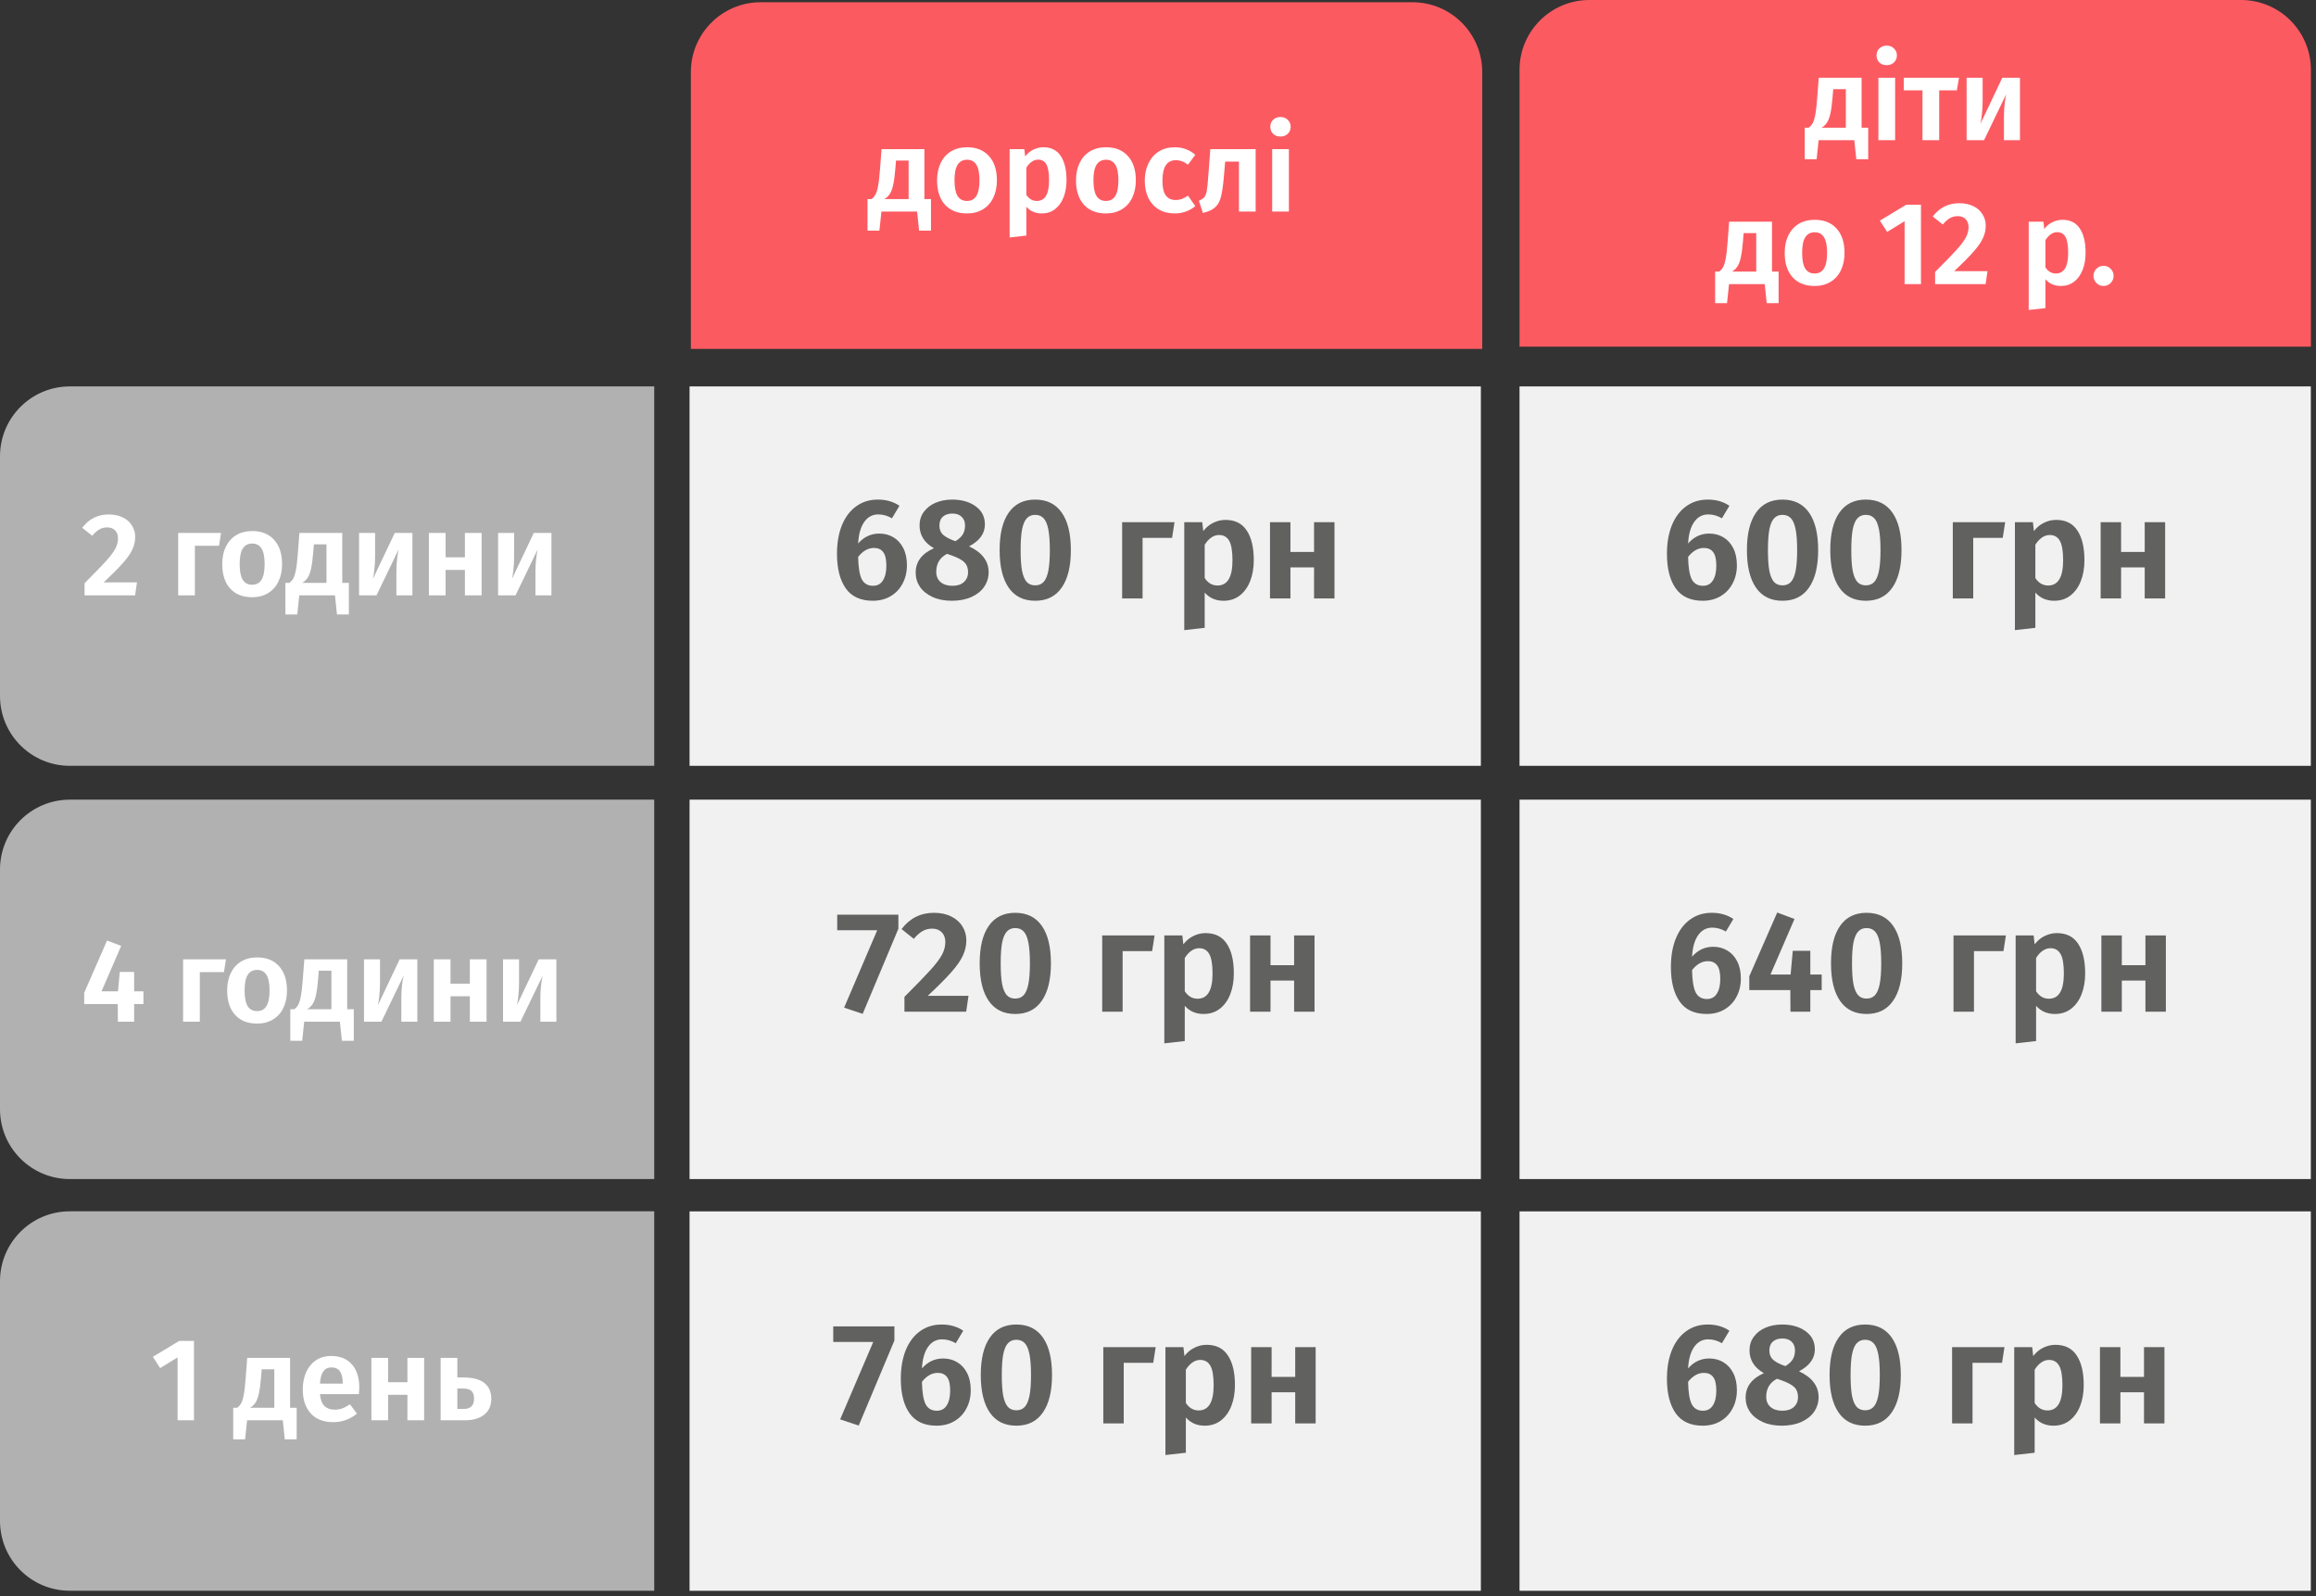
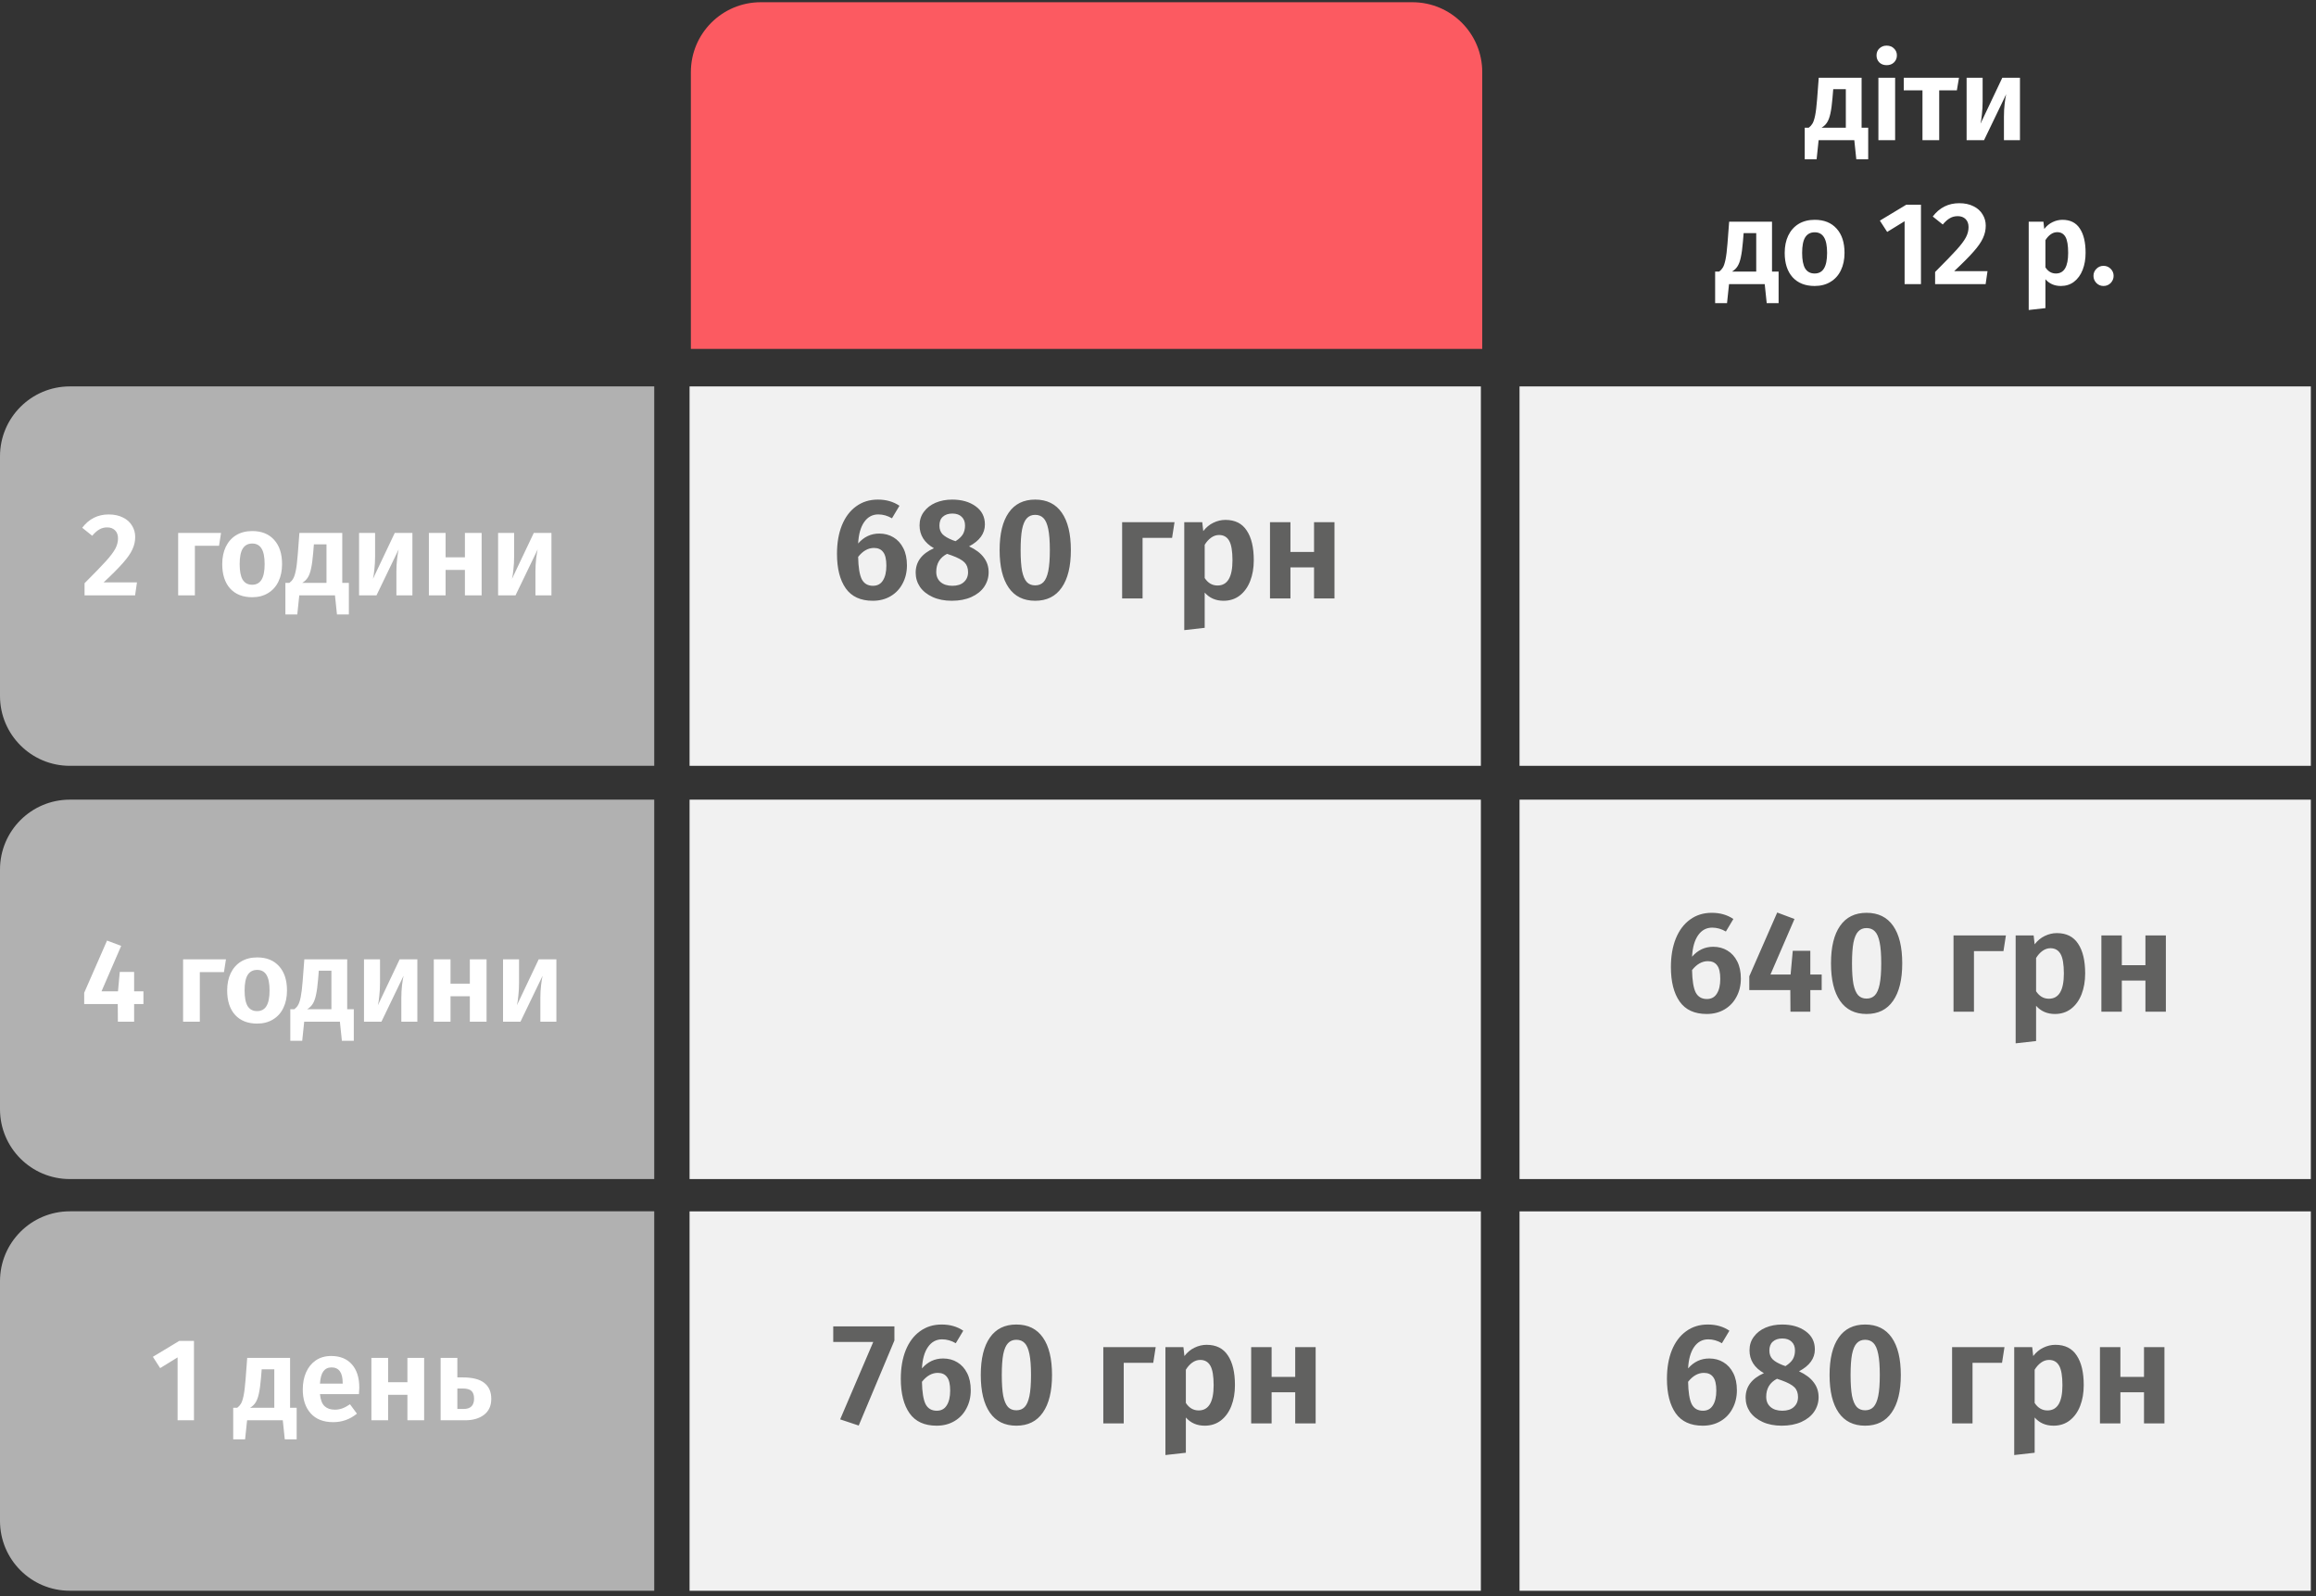
<svg xmlns="http://www.w3.org/2000/svg" width="354" height="244" viewBox="0 0 354 244" fill="none">
  <rect x="0" y="0" width="354" height="244" fill="#333333" stroke="none" />
  <path d="M0 106.4V69.75C0 63.85 4.78 59.07 10.68 59.07H100V117.07H10.67C4.78 117.07 0 112.29 0 106.4Z" fill="#B1B1B1" />
  <path d="M0 169.57V132.92C0 127.02 4.78 122.24 10.68 122.24H100V180.24H10.67C4.78 180.24 0 175.46 0 169.57Z" fill="#B1B1B1" />
  <path d="M226.55 53.34H105.6V11.02C105.6 5.12 110.38 0.34 116.28 0.34H215.88C221.78 0.34 226.56 5.12 226.56 11.02V53.34H226.55Z" fill="#FC5A61" />
  <path d="M226.35 59.07H105.4V117.07H226.35V59.07Z" fill="#F1F1F1" />
  <path d="M226.35 122.24H105.4V180.24H226.35V122.24Z" fill="#F1F1F1" />
  <path d="M16.616 78.643C17.456 78.643 18.182 78.799 18.794 79.111C19.406 79.411 19.868 79.825 20.18 80.353C20.504 80.869 20.666 81.445 20.666 82.081C20.666 82.741 20.522 83.377 20.234 83.989C19.958 84.601 19.478 85.291 18.794 86.059C18.122 86.827 17.138 87.817 15.842 89.029H20.936L20.648 91.009H12.926V89.155C14.438 87.643 15.53 86.515 16.202 85.771C16.874 85.027 17.348 84.397 17.624 83.881C17.9 83.365 18.038 82.837 18.038 82.297C18.038 81.781 17.888 81.373 17.588 81.073C17.288 80.773 16.886 80.623 16.382 80.623C15.938 80.623 15.542 80.725 15.194 80.929C14.846 81.121 14.48 81.445 14.096 81.901L12.566 80.677C13.598 79.321 14.948 78.643 16.616 78.643ZM29.789 91.009H27.233V81.469H33.785L33.479 83.431H29.789V91.009ZM38.559 81.181C39.987 81.181 41.103 81.631 41.907 82.531C42.712 83.419 43.114 84.655 43.114 86.239C43.114 87.247 42.928 88.135 42.556 88.903C42.196 89.659 41.667 90.247 40.971 90.667C40.288 91.087 39.477 91.297 38.541 91.297C37.114 91.297 35.992 90.853 35.175 89.965C34.371 89.065 33.969 87.823 33.969 86.239C33.969 85.231 34.15 84.349 34.51 83.593C34.882 82.825 35.41 82.231 36.093 81.811C36.789 81.391 37.611 81.181 38.559 81.181ZM38.559 83.089C37.911 83.089 37.425 83.347 37.102 83.863C36.789 84.367 36.633 85.159 36.633 86.239C36.633 87.319 36.789 88.117 37.102 88.633C37.425 89.137 37.906 89.389 38.541 89.389C39.178 89.389 39.651 89.137 39.964 88.633C40.288 88.117 40.45 87.319 40.45 86.239C40.45 85.159 40.294 84.367 39.981 83.863C39.669 83.347 39.196 83.089 38.559 83.089ZM53.324 89.101V93.925H51.505L51.2 91.009H45.745L45.44 93.925H43.621V89.101H44.233C44.462 88.933 44.648 88.729 44.791 88.489C44.947 88.249 45.086 87.841 45.206 87.265C45.325 86.689 45.428 85.861 45.511 84.781L45.764 81.469H52.316V89.101H53.324ZM49.904 83.215H47.977L47.87 84.529C47.785 85.537 47.678 86.335 47.545 86.923C47.425 87.499 47.258 87.955 47.041 88.291C46.837 88.615 46.556 88.885 46.196 89.101H49.904V83.215ZM63.037 91.009H60.589V87.391C60.589 86.707 60.625 86.059 60.697 85.447C60.769 84.835 60.847 84.349 60.931 83.989L57.547 91.009H54.883V81.469H57.331V85.123C57.331 85.771 57.295 86.413 57.223 87.049C57.163 87.673 57.091 88.153 57.007 88.489L60.337 81.469H63.037V91.009ZM71.061 91.009V87.121H68.109V91.009H65.553V81.469H68.109V85.195H71.061V81.469H73.617V91.009H71.061ZM84.289 91.009H81.841V87.391C81.841 86.707 81.877 86.059 81.949 85.447C82.021 84.835 82.099 84.349 82.183 83.989L78.799 91.009H76.135V81.469H78.583V85.123C78.583 85.771 78.547 86.413 78.475 87.049C78.415 87.673 78.343 88.153 78.259 88.489L81.589 81.469H84.289V91.009Z" fill="white" />
  <path d="M21.924 151.542V153.486H20.502V156.186H18.018L18 153.486H12.87V151.758L16.362 143.784L18.522 144.594L15.516 151.542H18.036L18.306 148.572H20.502V151.542H21.924ZM30.542 156.186H27.986V146.646H34.538L34.232 148.608H30.542V156.186ZM39.313 146.358C40.741 146.358 41.857 146.808 42.661 147.708C43.465 148.596 43.867 149.832 43.867 151.416C43.867 152.424 43.681 153.312 43.309 154.08C42.949 154.836 42.421 155.424 41.725 155.844C41.041 156.264 40.231 156.474 39.295 156.474C37.867 156.474 36.745 156.03 35.929 155.142C35.125 154.242 34.723 153 34.723 151.416C34.723 150.408 34.903 149.526 35.263 148.77C35.635 148.002 36.163 147.408 36.847 146.988C37.543 146.568 38.365 146.358 39.313 146.358ZM39.313 148.266C38.665 148.266 38.179 148.524 37.855 149.04C37.543 149.544 37.387 150.336 37.387 151.416C37.387 152.496 37.543 153.294 37.855 153.81C38.179 154.314 38.659 154.566 39.295 154.566C39.931 154.566 40.405 154.314 40.717 153.81C41.041 153.294 41.203 152.496 41.203 151.416C41.203 150.336 41.047 149.544 40.735 149.04C40.423 148.524 39.949 148.266 39.313 148.266ZM54.077 154.278V159.102H52.258L51.953 156.186H46.498L46.193 159.102H44.374V154.278H44.986C45.215 154.11 45.401 153.906 45.544 153.666C45.7 153.426 45.839 153.018 45.959 152.442C46.078 151.866 46.181 151.038 46.264 149.958L46.517 146.646H53.069V154.278H54.077ZM50.657 148.392H48.73L48.623 149.706C48.538 150.714 48.431 151.512 48.298 152.1C48.178 152.676 48.011 153.132 47.794 153.468C47.59 153.792 47.309 154.062 46.949 154.278H50.657V148.392ZM63.791 156.186H61.343V152.568C61.343 151.884 61.379 151.236 61.45 150.624C61.523 150.012 61.6 149.526 61.684 149.166L58.3 156.186H55.636V146.646H58.084V150.3C58.084 150.948 58.048 151.59 57.977 152.226C57.916 152.85 57.844 153.33 57.761 153.666L61.09 146.646H63.791V156.186ZM71.814 156.186V152.298H68.862V156.186H66.306V146.646H68.862V150.372H71.814V146.646H74.37V156.186H71.814ZM85.042 156.186H82.594V152.568C82.594 151.884 82.63 151.236 82.702 150.624C82.774 150.012 82.852 149.526 82.936 149.166L79.552 156.186H76.888V146.646H79.336V150.3C79.336 150.948 79.3 151.59 79.228 152.226C79.168 152.85 79.096 153.33 79.012 153.666L82.342 146.646H85.042V156.186Z" fill="white" />
-   <path d="M142.302 30.432V35.256H140.484L140.178 32.34H134.724L134.418 35.256H132.6V30.432H133.212C133.44 30.264 133.626 30.06 133.77 29.82C133.926 29.58 134.064 29.172 134.184 28.596C134.304 28.02 134.406 27.192 134.49 26.112L134.742 22.8H141.294V30.432H142.302ZM138.882 24.546H136.956L136.848 25.86C136.764 26.868 136.656 27.666 136.524 28.254C136.404 28.83 136.236 29.286 136.02 29.622C135.816 29.946 135.534 30.216 135.174 30.432H138.882V24.546ZM147.823 22.512C149.251 22.512 150.367 22.962 151.171 23.862C151.975 24.75 152.377 25.986 152.377 27.57C152.377 28.578 152.191 29.466 151.819 30.234C151.459 30.99 150.931 31.578 150.235 31.998C149.551 32.418 148.741 32.628 147.805 32.628C146.377 32.628 145.255 32.184 144.439 31.296C143.635 30.396 143.233 29.154 143.233 27.57C143.233 26.562 143.413 25.68 143.773 24.924C144.145 24.156 144.673 23.562 145.357 23.142C146.053 22.722 146.875 22.512 147.823 22.512ZM147.823 24.42C147.175 24.42 146.689 24.678 146.365 25.194C146.053 25.698 145.897 26.49 145.897 27.57C145.897 28.65 146.053 29.448 146.365 29.964C146.689 30.468 147.169 30.72 147.805 30.72C148.441 30.72 148.915 30.468 149.227 29.964C149.551 29.448 149.713 28.65 149.713 27.57C149.713 26.49 149.557 25.698 149.245 25.194C148.933 24.678 148.459 24.42 147.823 24.42ZM159.469 22.512C160.669 22.512 161.557 22.956 162.133 23.844C162.721 24.72 163.015 25.956 163.015 27.552C163.015 28.524 162.865 29.394 162.565 30.162C162.265 30.93 161.827 31.536 161.251 31.98C160.687 32.412 160.015 32.628 159.235 32.628C158.263 32.628 157.477 32.286 156.877 31.602V36.012L154.321 36.3V22.8H156.571L156.697 23.916C157.057 23.448 157.477 23.1 157.957 22.872C158.449 22.632 158.953 22.512 159.469 22.512ZM158.479 30.72C159.727 30.72 160.351 29.67 160.351 27.57C160.351 26.418 160.213 25.602 159.937 25.122C159.661 24.642 159.241 24.402 158.677 24.402C158.317 24.402 157.981 24.516 157.669 24.744C157.369 24.96 157.105 25.254 156.877 25.626V29.784C157.285 30.408 157.819 30.72 158.479 30.72ZM169.058 22.512C170.486 22.512 171.602 22.962 172.406 23.862C173.21 24.75 173.612 25.986 173.612 27.57C173.612 28.578 173.426 29.466 173.054 30.234C172.694 30.99 172.166 31.578 171.47 31.998C170.786 32.418 169.976 32.628 169.04 32.628C167.612 32.628 166.49 32.184 165.674 31.296C164.87 30.396 164.468 29.154 164.468 27.57C164.468 26.562 164.648 25.68 165.008 24.924C165.38 24.156 165.908 23.562 166.592 23.142C167.288 22.722 168.11 22.512 169.058 22.512ZM169.058 24.42C168.41 24.42 167.924 24.678 167.6 25.194C167.288 25.698 167.132 26.49 167.132 27.57C167.132 28.65 167.288 29.448 167.6 29.964C167.924 30.468 168.404 30.72 169.04 30.72C169.676 30.72 170.15 30.468 170.462 29.964C170.786 29.448 170.948 28.65 170.948 27.57C170.948 26.49 170.792 25.698 170.48 25.194C170.168 24.678 169.694 24.42 169.058 24.42ZM179.533 22.512C180.169 22.512 180.739 22.608 181.243 22.8C181.759 22.98 182.245 23.268 182.701 23.664L181.585 25.176C181.273 24.936 180.967 24.762 180.667 24.654C180.379 24.546 180.061 24.492 179.713 24.492C178.357 24.492 177.679 25.536 177.679 27.624C177.679 28.68 177.853 29.436 178.201 29.892C178.549 30.348 179.047 30.576 179.695 30.576C180.031 30.576 180.337 30.528 180.613 30.432C180.889 30.324 181.213 30.15 181.585 29.91L182.701 31.512C181.789 32.256 180.745 32.628 179.569 32.628C178.633 32.628 177.817 32.424 177.121 32.016C176.437 31.608 175.909 31.032 175.537 30.288C175.165 29.532 174.979 28.65 174.979 27.642C174.979 26.634 175.165 25.746 175.537 24.978C175.909 24.198 176.437 23.592 177.121 23.16C177.817 22.728 178.621 22.512 179.533 22.512ZM191.927 22.8V32.34H189.371V24.708H187.265L187.067 27.03C186.947 28.398 186.797 29.424 186.617 30.108C186.449 30.78 186.155 31.308 185.735 31.692C185.327 32.064 184.703 32.352 183.863 32.556L183.251 30.684C183.647 30.516 183.929 30.33 184.097 30.126C184.265 29.91 184.385 29.58 184.457 29.136C184.541 28.692 184.619 27.936 184.691 26.868L184.997 22.8H191.927ZM197.008 22.8V32.34H194.452V22.8H197.008ZM195.712 17.886C196.168 17.886 196.54 18.03 196.828 18.318C197.128 18.594 197.278 18.948 197.278 19.38C197.278 19.812 197.128 20.172 196.828 20.46C196.54 20.736 196.168 20.874 195.712 20.874C195.256 20.874 194.884 20.736 194.596 20.46C194.308 20.172 194.164 19.812 194.164 19.38C194.164 18.948 194.308 18.594 194.596 18.318C194.884 18.03 195.256 17.886 195.712 17.886Z" fill="white" />
  <path d="M134.401 81.564C135.208 81.564 135.926 81.754 136.557 82.135C137.202 82.517 137.708 83.074 138.075 83.808C138.442 84.526 138.625 85.399 138.625 86.425C138.625 87.452 138.405 88.376 137.965 89.198C137.54 90.019 136.931 90.664 136.139 91.133C135.347 91.603 134.438 91.838 133.411 91.838C131.548 91.838 130.17 91.207 129.275 89.945C128.38 88.669 127.933 86.909 127.933 84.665C127.933 83.008 128.182 81.556 128.681 80.309C129.194 79.048 129.92 78.08 130.859 77.406C131.798 76.716 132.905 76.371 134.181 76.371C135.457 76.371 136.557 76.687 137.481 77.317L136.337 79.231C135.662 78.835 134.966 78.638 134.247 78.638C133.352 78.638 132.634 79.026 132.091 79.803C131.548 80.581 131.24 81.674 131.167 83.082C132.047 82.07 133.125 81.564 134.401 81.564ZM133.433 89.549C134.108 89.549 134.614 89.278 134.951 88.736C135.303 88.193 135.479 87.438 135.479 86.469C135.479 85.501 135.318 84.812 134.995 84.401C134.687 83.976 134.218 83.763 133.587 83.763C132.692 83.763 131.886 84.218 131.167 85.127C131.196 86.712 131.38 87.848 131.717 88.537C132.069 89.212 132.641 89.549 133.433 89.549ZM148.122 83.522C149.134 83.991 149.882 84.555 150.366 85.216C150.864 85.861 151.114 86.616 151.114 87.481C151.114 88.288 150.886 89.029 150.432 89.704C149.977 90.364 149.324 90.884 148.474 91.266C147.623 91.647 146.626 91.838 145.482 91.838C144.367 91.838 143.392 91.647 142.556 91.266C141.72 90.884 141.074 90.371 140.62 89.725C140.18 89.066 139.96 88.34 139.96 87.547C139.96 85.876 140.891 84.629 142.754 83.808C141.287 82.972 140.554 81.805 140.554 80.309C140.554 79.517 140.774 78.828 141.214 78.242C141.654 77.64 142.248 77.178 142.996 76.856C143.758 76.533 144.609 76.371 145.548 76.371C146.985 76.371 148.173 76.709 149.112 77.383C150.065 78.058 150.542 78.99 150.542 80.177C150.542 81.556 149.735 82.671 148.122 83.522ZM145.57 78.505C144.954 78.505 144.47 78.667 144.118 78.99C143.766 79.297 143.59 79.752 143.59 80.353C143.59 80.896 143.751 81.336 144.074 81.674C144.396 81.996 144.91 82.297 145.614 82.576L146.054 82.73C146.582 82.392 146.956 82.04 147.176 81.674C147.396 81.292 147.506 80.845 147.506 80.332C147.506 79.774 147.337 79.334 147 79.011C146.662 78.674 146.186 78.505 145.57 78.505ZM145.57 89.549C146.332 89.549 146.919 89.359 147.33 88.978C147.755 88.596 147.968 88.09 147.968 87.46C147.968 86.829 147.784 86.33 147.418 85.963C147.051 85.597 146.398 85.245 145.46 84.907L144.756 84.665C143.656 85.237 143.106 86.154 143.106 87.415C143.106 88.076 143.326 88.596 143.766 88.978C144.206 89.359 144.807 89.549 145.57 89.549ZM158.225 76.371C160.014 76.371 161.371 77.039 162.295 78.374C163.219 79.694 163.681 81.6 163.681 84.094C163.681 86.587 163.211 88.501 162.273 89.835C161.349 91.17 159.999 91.838 158.225 91.838C156.45 91.838 155.101 91.17 154.177 89.835C153.253 88.501 152.791 86.587 152.791 84.094C152.791 81.6 153.253 79.694 154.177 78.374C155.101 77.039 156.45 76.371 158.225 76.371ZM158.225 78.704C157.697 78.704 157.271 78.879 156.949 79.231C156.626 79.569 156.384 80.133 156.223 80.925C156.076 81.703 156.003 82.759 156.003 84.094C156.003 85.428 156.076 86.492 156.223 87.284C156.384 88.061 156.626 88.626 156.949 88.978C157.271 89.315 157.697 89.484 158.225 89.484C158.753 89.484 159.178 89.315 159.501 88.978C159.823 88.64 160.065 88.083 160.227 87.305C160.388 86.513 160.469 85.443 160.469 84.094C160.469 82.73 160.388 81.659 160.227 80.882C160.065 80.09 159.823 79.532 159.501 79.21C159.178 78.872 158.753 78.704 158.225 78.704ZM174.642 91.486H171.518V79.826H179.526L179.152 82.224H174.642V91.486ZM187.306 79.474C188.773 79.474 189.858 80.016 190.562 81.102C191.281 82.172 191.64 83.683 191.64 85.633C191.64 86.822 191.457 87.885 191.09 88.823C190.723 89.762 190.188 90.503 189.484 91.046C188.795 91.573 187.973 91.838 187.02 91.838C185.832 91.838 184.871 91.419 184.138 90.584V95.974L181.014 96.326V79.826H183.764L183.918 81.189C184.358 80.618 184.871 80.192 185.458 79.913C186.059 79.62 186.675 79.474 187.306 79.474ZM186.096 89.505C187.621 89.505 188.384 88.222 188.384 85.656C188.384 84.248 188.215 83.25 187.878 82.663C187.541 82.077 187.027 81.784 186.338 81.784C185.898 81.784 185.487 81.923 185.106 82.201C184.739 82.466 184.417 82.825 184.138 83.279V88.362C184.637 89.124 185.289 89.505 186.096 89.505ZM200.851 91.486V86.734H197.243V91.486H194.119V79.826H197.243V84.379H200.851V79.826H203.975V91.486H200.851Z" fill="#616160" />
-   <path d="M137.317 139.825V141.981L131.861 154.983L129.023 154.037L134.083 142.201H127.967V139.825H137.317ZM142.754 139.539C143.78 139.539 144.668 139.73 145.416 140.111C146.164 140.478 146.728 140.984 147.11 141.629C147.506 142.26 147.704 142.964 147.704 143.741C147.704 144.548 147.528 145.325 147.176 146.073C146.838 146.821 146.252 147.665 145.416 148.603C144.594 149.542 143.392 150.752 141.808 152.233H148.034L147.682 154.653H138.244V152.387C140.092 150.539 141.426 149.161 142.248 148.251C143.069 147.342 143.648 146.572 143.986 145.941C144.323 145.311 144.492 144.665 144.492 144.005C144.492 143.375 144.308 142.876 143.942 142.509C143.575 142.143 143.084 141.959 142.468 141.959C141.925 141.959 141.441 142.084 141.016 142.333C140.59 142.568 140.143 142.964 139.674 143.521L137.804 142.025C139.065 140.368 140.715 139.539 142.754 139.539ZM155.178 139.539C156.967 139.539 158.324 140.207 159.248 141.541C160.172 142.861 160.634 144.768 160.634 147.261C160.634 149.755 160.164 151.669 159.226 153.003C158.302 154.338 156.952 155.005 155.178 155.005C153.403 155.005 152.054 154.338 151.13 153.003C150.206 151.669 149.744 149.755 149.744 147.261C149.744 144.768 150.206 142.861 151.13 141.541C152.054 140.207 153.403 139.539 155.178 139.539ZM155.178 141.871C154.65 141.871 154.224 142.047 153.902 142.399C153.579 142.737 153.337 143.301 153.176 144.093C153.029 144.871 152.956 145.927 152.956 147.261C152.956 148.596 153.029 149.659 153.176 150.451C153.337 151.229 153.579 151.793 153.902 152.145C154.224 152.483 154.65 152.651 155.178 152.651C155.706 152.651 156.131 152.483 156.454 152.145C156.776 151.808 157.018 151.251 157.18 150.473C157.341 149.681 157.422 148.611 157.422 147.261C157.422 145.897 157.341 144.827 157.18 144.049C157.018 143.257 156.776 142.7 156.454 142.377C156.131 142.04 155.706 141.871 155.178 141.871ZM171.595 154.653H168.471V142.993H176.479L176.105 145.391H171.595V154.653ZM184.259 142.641C185.726 142.641 186.811 143.184 187.515 144.269C188.234 145.34 188.593 146.851 188.593 148.801C188.593 149.989 188.41 151.053 188.043 151.991C187.676 152.93 187.141 153.671 186.437 154.213C185.748 154.741 184.926 155.005 183.973 155.005C182.785 155.005 181.824 154.587 181.091 153.751V159.141L177.967 159.493V142.993H180.717L180.871 144.357C181.311 143.785 181.824 143.36 182.411 143.081C183.012 142.788 183.628 142.641 184.259 142.641ZM183.049 152.673C184.574 152.673 185.337 151.39 185.337 148.823C185.337 147.415 185.168 146.418 184.831 145.831C184.494 145.245 183.98 144.951 183.291 144.951C182.851 144.951 182.44 145.091 182.059 145.369C181.692 145.633 181.37 145.993 181.091 146.447V151.529C181.59 152.292 182.242 152.673 183.049 152.673ZM197.804 154.653V149.901H194.196V154.653H191.072V142.993H194.196V147.547H197.804V142.993H200.928V154.653H197.804Z" fill="#616160" />
-   <path d="M353.2 53H232.26V10.68C232.26 4.78 237.04 0 242.94 0H342.54C348.44 0 353.22 4.78 353.22 10.68V53H353.2Z" fill="#FC5A61" />
  <path d="M353.21 59.07H232.26V117.07H353.21V59.07Z" fill="#F1F1F1" />
  <path d="M353.21 122.24H232.26V180.24H353.21V122.24Z" fill="#F1F1F1" />
  <path d="M285.554 19.521V24.345H283.736L283.43 21.429H277.976L277.67 24.345H275.852V19.521H276.464C276.692 19.353 276.878 19.149 277.022 18.909C277.178 18.669 277.316 18.261 277.436 17.685C277.556 17.109 277.658 16.281 277.742 15.201L277.994 11.889H284.546V19.521H285.554ZM282.134 13.635H280.208L280.1 14.949C280.016 15.957 279.908 16.755 279.776 17.343C279.656 17.919 279.488 18.375 279.272 18.711C279.068 19.035 278.786 19.305 278.426 19.521H282.134V13.635ZM289.67 11.889V21.429H287.114V11.889H289.67ZM288.374 6.975C288.83 6.975 289.202 7.119 289.49 7.407C289.79 7.683 289.94 8.037 289.94 8.469C289.94 8.901 289.79 9.261 289.49 9.549C289.202 9.825 288.83 9.963 288.374 9.963C287.918 9.963 287.546 9.825 287.258 9.549C286.97 9.261 286.826 8.901 286.826 8.469C286.826 8.037 286.97 7.683 287.258 7.407C287.546 7.119 287.918 6.975 288.374 6.975ZM299.43 11.889L299.106 13.815H296.406V21.429H293.85V13.815H290.988V11.889H299.43ZM308.75 21.429H306.302V17.811C306.302 17.127 306.338 16.479 306.41 15.867C306.482 15.255 306.56 14.769 306.644 14.409L303.26 21.429H300.596V11.889H303.044V15.543C303.044 16.191 303.008 16.833 302.936 17.469C302.876 18.093 302.804 18.573 302.72 18.909L306.05 11.889H308.75V21.429ZM271.86 41.521V46.345H270.042L269.736 43.429H264.282L263.976 46.345H262.158V41.521H262.77C262.998 41.353 263.184 41.149 263.328 40.909C263.484 40.669 263.622 40.261 263.742 39.685C263.862 39.109 263.964 38.281 264.048 37.201L264.3 33.889H270.852V41.521H271.86ZM268.44 35.635H266.514L266.406 36.949C266.322 37.957 266.214 38.755 266.082 39.343C265.962 39.919 265.794 40.375 265.578 40.711C265.374 41.035 265.092 41.305 264.732 41.521H268.44V35.635ZM277.381 33.601C278.809 33.601 279.925 34.051 280.729 34.951C281.533 35.839 281.935 37.075 281.935 38.659C281.935 39.667 281.749 40.555 281.377 41.323C281.017 42.079 280.489 42.667 279.793 43.087C279.109 43.507 278.299 43.717 277.363 43.717C275.935 43.717 274.813 43.273 273.997 42.385C273.193 41.485 272.791 40.243 272.791 38.659C272.791 37.651 272.971 36.769 273.331 36.013C273.703 35.245 274.231 34.651 274.915 34.231C275.611 33.811 276.433 33.601 277.381 33.601ZM277.381 35.509C276.733 35.509 276.247 35.767 275.923 36.283C275.611 36.787 275.455 37.579 275.455 38.659C275.455 39.739 275.611 40.537 275.923 41.053C276.247 41.557 276.727 41.809 277.363 41.809C277.999 41.809 278.473 41.557 278.785 41.053C279.109 40.537 279.271 39.739 279.271 38.659C279.271 37.579 279.115 36.787 278.803 36.283C278.491 35.767 278.017 35.509 277.381 35.509ZM293.62 31.297V43.429H291.118V33.817L288.454 35.455L287.338 33.727L291.37 31.297H293.62ZM299.471 31.063C300.311 31.063 301.037 31.219 301.649 31.531C302.261 31.831 302.723 32.245 303.035 32.773C303.359 33.289 303.521 33.865 303.521 34.501C303.521 35.161 303.377 35.797 303.089 36.409C302.813 37.021 302.333 37.711 301.649 38.479C300.977 39.247 299.993 40.237 298.697 41.449H303.791L303.503 43.429H295.781V41.575C297.293 40.063 298.385 38.935 299.057 38.191C299.729 37.447 300.203 36.817 300.479 36.301C300.755 35.785 300.893 35.257 300.893 34.717C300.893 34.201 300.743 33.793 300.443 33.493C300.143 33.193 299.741 33.043 299.237 33.043C298.793 33.043 298.397 33.145 298.049 33.349C297.701 33.541 297.335 33.865 296.951 34.321L295.421 33.097C296.453 31.741 297.803 31.063 299.471 31.063ZM315.236 33.601C316.436 33.601 317.324 34.045 317.9 34.933C318.488 35.809 318.782 37.045 318.782 38.641C318.782 39.613 318.632 40.483 318.332 41.251C318.032 42.019 317.594 42.625 317.018 43.069C316.454 43.501 315.782 43.717 315.002 43.717C314.03 43.717 313.244 43.375 312.644 42.691V47.101L310.088 47.389V33.889H312.338L312.464 35.005C312.824 34.537 313.244 34.189 313.724 33.961C314.216 33.721 314.72 33.601 315.236 33.601ZM314.246 41.809C315.494 41.809 316.118 40.759 316.118 38.659C316.118 37.507 315.98 36.691 315.704 36.211C315.428 35.731 315.008 35.491 314.444 35.491C314.084 35.491 313.748 35.605 313.436 35.833C313.136 36.049 312.872 36.343 312.644 36.715V40.873C313.052 41.497 313.586 41.809 314.246 41.809ZM321.517 40.639C321.949 40.639 322.315 40.789 322.615 41.089C322.915 41.389 323.065 41.749 323.065 42.169C323.065 42.589 322.915 42.955 322.615 43.267C322.315 43.567 321.949 43.717 321.517 43.717C321.097 43.717 320.737 43.567 320.437 43.267C320.137 42.955 319.987 42.589 319.987 42.169C319.987 41.749 320.137 41.389 320.437 41.089C320.737 40.789 321.097 40.639 321.517 40.639Z" fill="white" />
-   <path d="M261.259 81.564C262.066 81.564 262.785 81.754 263.415 82.135C264.061 82.517 264.567 83.074 264.933 83.808C265.3 84.526 265.483 85.399 265.483 86.425C265.483 87.452 265.263 88.376 264.823 89.198C264.398 90.019 263.789 90.664 262.997 91.133C262.205 91.603 261.296 91.838 260.269 91.838C258.407 91.838 257.028 91.207 256.133 89.945C255.239 88.669 254.791 86.909 254.791 84.665C254.791 83.008 255.041 81.556 255.539 80.309C256.053 79.048 256.779 78.08 257.717 77.406C258.656 76.716 259.763 76.371 261.039 76.371C262.315 76.371 263.415 76.687 264.339 77.317L263.195 79.231C262.521 78.835 261.824 78.638 261.105 78.638C260.211 78.638 259.492 79.026 258.949 79.803C258.407 80.581 258.099 81.674 258.025 83.082C258.905 82.07 259.983 81.564 261.259 81.564ZM260.291 89.549C260.966 89.549 261.472 89.278 261.809 88.736C262.161 88.193 262.337 87.438 262.337 86.469C262.337 85.501 262.176 84.812 261.853 84.401C261.545 83.976 261.076 83.763 260.445 83.763C259.551 83.763 258.744 84.218 258.025 85.127C258.055 86.712 258.238 87.848 258.575 88.537C258.927 89.212 259.499 89.549 260.291 89.549ZM272.45 76.371C274.239 76.371 275.596 77.039 276.52 78.374C277.444 79.694 277.906 81.6 277.906 84.094C277.906 86.587 277.437 88.501 276.498 89.835C275.574 91.17 274.225 91.838 272.45 91.838C270.675 91.838 269.326 91.17 268.402 89.835C267.478 88.501 267.016 86.587 267.016 84.094C267.016 81.6 267.478 79.694 268.402 78.374C269.326 77.039 270.675 76.371 272.45 76.371ZM272.45 78.704C271.922 78.704 271.497 78.879 271.174 79.231C270.851 79.569 270.609 80.133 270.448 80.925C270.301 81.703 270.228 82.759 270.228 84.094C270.228 85.428 270.301 86.492 270.448 87.284C270.609 88.061 270.851 88.626 271.174 88.978C271.497 89.315 271.922 89.484 272.45 89.484C272.978 89.484 273.403 89.315 273.726 88.978C274.049 88.64 274.291 88.083 274.452 87.305C274.613 86.513 274.694 85.443 274.694 84.094C274.694 82.73 274.613 81.659 274.452 80.882C274.291 80.09 274.049 79.532 273.726 79.21C273.403 78.872 272.978 78.704 272.45 78.704ZM285.19 76.371C286.98 76.371 288.336 77.039 289.26 78.374C290.184 79.694 290.646 81.6 290.646 84.094C290.646 86.587 290.177 88.501 289.238 89.835C288.314 91.17 286.965 91.838 285.19 91.838C283.416 91.838 282.066 91.17 281.142 89.835C280.218 88.501 279.756 86.587 279.756 84.094C279.756 81.6 280.218 79.694 281.142 78.374C282.066 77.039 283.416 76.371 285.19 76.371ZM285.19 78.704C284.662 78.704 284.237 78.879 283.914 79.231C283.592 79.569 283.35 80.133 283.188 80.925C283.042 81.703 282.968 82.759 282.968 84.094C282.968 85.428 283.042 86.492 283.188 87.284C283.35 88.061 283.592 88.626 283.914 88.978C284.237 89.315 284.662 89.484 285.19 89.484C285.718 89.484 286.144 89.315 286.466 88.978C286.789 88.64 287.031 88.083 287.192 87.305C287.354 86.513 287.434 85.443 287.434 84.094C287.434 82.73 287.354 81.659 287.192 80.882C287.031 80.09 286.789 79.532 286.466 79.21C286.144 78.872 285.718 78.704 285.19 78.704ZM301.608 91.486H298.484V79.826H306.492L306.118 82.224H301.608V91.486ZM314.272 79.474C315.738 79.474 316.824 80.016 317.528 81.102C318.246 82.172 318.606 83.683 318.606 85.633C318.606 86.822 318.422 87.885 318.056 88.823C317.689 89.762 317.154 90.503 316.45 91.046C315.76 91.573 314.939 91.838 313.986 91.838C312.798 91.838 311.837 91.419 311.104 90.584V95.974L307.98 96.326V79.826H310.73L310.884 81.189C311.324 80.618 311.837 80.192 312.424 79.913C313.025 79.62 313.641 79.474 314.272 79.474ZM313.062 89.505C314.587 89.505 315.35 88.222 315.35 85.656C315.35 84.248 315.181 83.25 314.844 82.663C314.506 82.077 313.993 81.784 313.304 81.784C312.864 81.784 312.453 81.923 312.072 82.201C311.705 82.466 311.382 82.825 311.104 83.279V88.362C311.602 89.124 312.255 89.505 313.062 89.505ZM327.817 91.486V86.734H324.209V91.486H321.085V79.826H324.209V84.379H327.817V79.826H330.941V91.486H327.817Z" fill="#616160" />
  <path d="M261.865 144.731C262.671 144.731 263.39 144.922 264.021 145.303C264.666 145.685 265.172 146.242 265.539 146.975C265.905 147.694 266.089 148.567 266.089 149.593C266.089 150.62 265.869 151.544 265.429 152.365C265.003 153.187 264.395 153.832 263.603 154.301C262.811 154.771 261.901 155.005 260.875 155.005C259.012 155.005 257.633 154.375 256.739 153.113C255.844 151.837 255.397 150.077 255.397 147.833C255.397 146.176 255.646 144.724 256.145 143.477C256.658 142.216 257.384 141.248 258.323 140.573C259.261 139.884 260.369 139.539 261.645 139.539C262.921 139.539 264.021 139.855 264.945 140.485L263.801 142.399C263.126 142.003 262.429 141.805 261.711 141.805C260.816 141.805 260.097 142.194 259.555 142.971C259.012 143.749 258.704 144.841 258.631 146.249C259.511 145.237 260.589 144.731 261.865 144.731ZM260.897 152.717C261.571 152.717 262.077 152.446 262.415 151.903C262.767 151.361 262.943 150.605 262.943 149.637C262.943 148.669 262.781 147.98 262.459 147.569C262.151 147.144 261.681 146.931 261.051 146.931C260.156 146.931 259.349 147.386 258.631 148.295C258.66 149.879 258.843 151.016 259.181 151.705C259.533 152.38 260.105 152.717 260.897 152.717ZM278.445 148.977V151.353H276.707V154.653H273.671L273.649 151.353H267.379V149.241L271.647 139.495L274.287 140.485L270.613 148.977H273.693L274.023 145.347H276.707V148.977H278.445ZM285.301 139.539C287.091 139.539 288.447 140.207 289.371 141.541C290.295 142.861 290.757 144.768 290.757 147.261C290.757 149.755 290.288 151.669 289.349 153.003C288.425 154.338 287.076 155.005 285.301 155.005C283.527 155.005 282.177 154.338 281.253 153.003C280.329 151.669 279.867 149.755 279.867 147.261C279.867 144.768 280.329 142.861 281.253 141.541C282.177 140.207 283.527 139.539 285.301 139.539ZM285.301 141.871C284.773 141.871 284.348 142.047 284.025 142.399C283.703 142.737 283.461 143.301 283.299 144.093C283.153 144.871 283.079 145.927 283.079 147.261C283.079 148.596 283.153 149.659 283.299 150.451C283.461 151.229 283.703 151.793 284.025 152.145C284.348 152.483 284.773 152.651 285.301 152.651C285.829 152.651 286.255 152.483 286.577 152.145C286.9 151.808 287.142 151.251 287.303 150.473C287.465 149.681 287.545 148.611 287.545 147.261C287.545 145.897 287.465 144.827 287.303 144.049C287.142 143.257 286.9 142.7 286.577 142.377C286.255 142.04 285.829 141.871 285.301 141.871ZM301.719 154.653H298.595V142.993H306.603L306.229 145.391H301.719V154.653ZM314.383 142.641C315.849 142.641 316.935 143.184 317.639 144.269C318.357 145.34 318.717 146.851 318.717 148.801C318.717 149.989 318.533 151.053 318.167 151.991C317.8 152.93 317.265 153.671 316.561 154.213C315.871 154.741 315.05 155.005 314.097 155.005C312.909 155.005 311.948 154.587 311.215 153.751V159.141L308.091 159.493V142.993H310.841L310.995 144.357C311.435 143.785 311.948 143.36 312.535 143.081C313.136 142.788 313.752 142.641 314.383 142.641ZM313.173 152.673C314.698 152.673 315.461 151.39 315.461 148.823C315.461 147.415 315.292 146.418 314.955 145.831C314.617 145.245 314.104 144.951 313.415 144.951C312.975 144.951 312.564 145.091 312.183 145.369C311.816 145.633 311.493 145.993 311.215 146.447V151.529C311.713 152.292 312.366 152.673 313.173 152.673ZM327.928 154.653V149.901H324.32V154.653H321.196V142.993H324.32V147.547H327.928V142.993H331.052V154.653H327.928Z" fill="#616160" />
  <path d="M0 232.5V195.85C0 189.95 4.78 185.17 10.68 185.17H100V243.17H10.67C4.78 243.18 0 238.4 0 232.5Z" fill="#B1B1B1" />
  <path d="M226.35 185.18H105.4V243.18H226.35V185.18Z" fill="#F1F1F1" />
  <path d="M29.648 204.982V217.114H27.145V207.502L24.482 209.14L23.366 207.412L27.398 204.982H29.648ZM45.347 215.206V220.03H43.529L43.223 217.114H37.769L37.463 220.03H35.645V215.206H36.257C36.485 215.038 36.671 214.834 36.815 214.594C36.971 214.354 37.109 213.946 37.229 213.37C37.349 212.794 37.451 211.966 37.535 210.886L37.787 207.574H44.339V215.206H45.347ZM41.927 209.32H40.001L39.893 210.634C39.809 211.642 39.701 212.44 39.569 213.028C39.449 213.604 39.281 214.06 39.065 214.396C38.861 214.72 38.579 214.99 38.219 215.206H41.927V209.32ZM54.918 212.128C54.918 212.248 54.9 212.578 54.864 213.118H48.906C48.99 213.982 49.224 214.594 49.608 214.954C49.992 215.314 50.514 215.494 51.174 215.494C51.582 215.494 51.966 215.428 52.326 215.296C52.686 215.164 53.076 214.954 53.496 214.666L54.558 216.106C53.49 216.97 52.284 217.402 50.94 217.402C49.44 217.402 48.288 216.952 47.484 216.052C46.68 215.152 46.278 213.934 46.278 212.398C46.278 211.426 46.446 210.556 46.782 209.788C47.13 209.008 47.628 208.396 48.276 207.952C48.936 207.508 49.716 207.286 50.616 207.286C51.972 207.286 53.028 207.712 53.784 208.564C54.54 209.416 54.918 210.604 54.918 212.128ZM52.38 211.408C52.38 209.824 51.81 209.032 50.67 209.032C50.142 209.032 49.728 209.23 49.428 209.626C49.14 210.01 48.966 210.64 48.906 211.516H52.38V211.408ZM62.276 217.114V213.226H59.324V217.114H56.768V207.574H59.324V211.3H62.276V207.574H64.832V217.114H62.276ZM70.716 210.562C72.228 210.562 73.332 210.844 74.028 211.408C74.736 211.96 75.09 212.77 75.09 213.838C75.09 214.906 74.718 215.722 73.974 216.286C73.242 216.838 72.288 217.114 71.112 217.114H67.35V207.574H69.906V210.562H70.716ZM70.86 215.386C71.928 215.386 72.462 214.858 72.462 213.802C72.462 213.274 72.33 212.884 72.066 212.632C71.802 212.38 71.346 212.254 70.698 212.254H69.906V215.386H70.86Z" fill="white" />
  <path d="M136.711 202.762V204.918L131.255 217.92L128.417 216.974L133.477 205.138H127.361V202.762H136.711ZM144.155 207.668C144.962 207.668 145.68 207.859 146.311 208.24C146.956 208.621 147.462 209.179 147.829 209.912C148.196 210.631 148.379 211.503 148.379 212.53C148.379 213.557 148.159 214.481 147.719 215.302C147.294 216.123 146.685 216.769 145.893 217.238C145.101 217.707 144.192 217.942 143.165 217.942C141.302 217.942 139.924 217.311 139.029 216.05C138.134 214.774 137.687 213.014 137.687 210.77C137.687 209.113 137.936 207.661 138.435 206.414C138.948 205.153 139.674 204.185 140.613 203.51C141.552 202.821 142.659 202.476 143.935 202.476C145.211 202.476 146.311 202.791 147.235 203.422L146.091 205.336C145.416 204.94 144.72 204.742 144.001 204.742C143.106 204.742 142.388 205.131 141.845 205.908C141.302 206.685 140.994 207.778 140.921 209.186C141.801 208.174 142.879 207.668 144.155 207.668ZM143.187 215.654C143.862 215.654 144.368 215.383 144.705 214.84C145.057 214.297 145.233 213.542 145.233 212.574C145.233 211.606 145.072 210.917 144.749 210.506C144.441 210.081 143.972 209.868 143.341 209.868C142.446 209.868 141.64 210.323 140.921 211.232C140.95 212.816 141.134 213.953 141.471 214.642C141.823 215.317 142.395 215.654 143.187 215.654ZM155.346 202.476C157.135 202.476 158.492 203.143 159.416 204.478C160.34 205.798 160.802 207.705 160.802 210.198C160.802 212.691 160.332 214.605 159.394 215.94C158.47 217.275 157.12 217.942 155.346 217.942C153.571 217.942 152.222 217.275 151.298 215.94C150.374 214.605 149.912 212.691 149.912 210.198C149.912 207.705 150.374 205.798 151.298 204.478C152.222 203.143 153.571 202.476 155.346 202.476ZM155.346 204.808C154.818 204.808 154.392 204.984 154.07 205.336C153.747 205.673 153.505 206.238 153.344 207.03C153.197 207.807 153.124 208.863 153.124 210.198C153.124 211.533 153.197 212.596 153.344 213.388C153.505 214.165 153.747 214.73 154.07 215.082C154.392 215.419 154.818 215.588 155.346 215.588C155.874 215.588 156.299 215.419 156.622 215.082C156.944 214.745 157.186 214.187 157.348 213.41C157.509 212.618 157.59 211.547 157.59 210.198C157.59 208.834 157.509 207.763 157.348 206.986C157.186 206.194 156.944 205.637 156.622 205.314C156.299 204.977 155.874 204.808 155.346 204.808ZM171.763 217.59H168.639V205.93H176.647L176.273 208.328H171.763V217.59ZM184.427 205.578C185.894 205.578 186.979 206.121 187.683 207.206C188.402 208.277 188.761 209.787 188.761 211.738C188.761 212.926 188.578 213.989 188.211 214.928C187.844 215.867 187.309 216.607 186.605 217.15C185.916 217.678 185.094 217.942 184.141 217.942C182.953 217.942 181.992 217.524 181.259 216.688V222.078L178.135 222.43V205.93H180.885L181.039 207.294C181.479 206.722 181.992 206.297 182.579 206.018C183.18 205.725 183.796 205.578 184.427 205.578ZM183.217 215.61C184.742 215.61 185.505 214.327 185.505 211.76C185.505 210.352 185.336 209.355 184.999 208.768C184.662 208.181 184.148 207.888 183.459 207.888C183.019 207.888 182.608 208.027 182.227 208.306C181.86 208.57 181.538 208.929 181.259 209.384V214.466C181.758 215.229 182.41 215.61 183.217 215.61ZM197.973 217.59V212.838H194.365V217.59H191.241V205.93H194.365V210.484H197.973V205.93H201.097V217.59H197.973Z" fill="#616160" />
  <path d="M353.21 185.18H232.26V243.18H353.21V185.18Z" fill="#F1F1F1" />
  <path d="M261.259 207.668C262.066 207.668 262.785 207.859 263.415 208.24C264.061 208.621 264.567 209.179 264.933 209.912C265.3 210.631 265.483 211.503 265.483 212.53C265.483 213.557 265.263 214.481 264.823 215.302C264.398 216.123 263.789 216.769 262.997 217.238C262.205 217.707 261.296 217.942 260.269 217.942C258.407 217.942 257.028 217.311 256.133 216.05C255.239 214.774 254.791 213.014 254.791 210.77C254.791 209.113 255.041 207.661 255.539 206.414C256.053 205.153 256.779 204.185 257.717 203.51C258.656 202.821 259.763 202.476 261.039 202.476C262.315 202.476 263.415 202.791 264.339 203.422L263.195 205.336C262.521 204.94 261.824 204.742 261.105 204.742C260.211 204.742 259.492 205.131 258.949 205.908C258.407 206.685 258.099 207.778 258.025 209.186C258.905 208.174 259.983 207.668 261.259 207.668ZM260.291 215.654C260.966 215.654 261.472 215.383 261.809 214.84C262.161 214.297 262.337 213.542 262.337 212.574C262.337 211.606 262.176 210.917 261.853 210.506C261.545 210.081 261.076 209.868 260.445 209.868C259.551 209.868 258.744 210.323 258.025 211.232C258.055 212.816 258.238 213.953 258.575 214.642C258.927 215.317 259.499 215.654 260.291 215.654ZM274.98 209.626C275.992 210.095 276.74 210.66 277.224 211.32C277.723 211.965 277.972 212.721 277.972 213.586C277.972 214.393 277.745 215.133 277.29 215.808C276.835 216.468 276.183 216.989 275.332 217.37C274.481 217.751 273.484 217.942 272.34 217.942C271.225 217.942 270.25 217.751 269.414 217.37C268.578 216.989 267.933 216.475 267.478 215.83C267.038 215.17 266.818 214.444 266.818 213.652C266.818 211.98 267.749 210.733 269.612 209.912C268.145 209.076 267.412 207.91 267.412 206.414C267.412 205.622 267.632 204.933 268.072 204.346C268.512 203.745 269.106 203.283 269.854 202.96C270.617 202.637 271.467 202.476 272.406 202.476C273.843 202.476 275.031 202.813 275.97 203.488C276.923 204.163 277.4 205.094 277.4 206.282C277.4 207.661 276.593 208.775 274.98 209.626ZM272.428 204.61C271.812 204.61 271.328 204.771 270.976 205.094C270.624 205.402 270.448 205.857 270.448 206.458C270.448 207.001 270.609 207.441 270.932 207.778C271.255 208.101 271.768 208.401 272.472 208.68L272.912 208.834C273.44 208.497 273.814 208.145 274.034 207.778C274.254 207.397 274.364 206.949 274.364 206.436C274.364 205.879 274.195 205.439 273.858 205.116C273.521 204.779 273.044 204.61 272.428 204.61ZM272.428 215.654C273.191 215.654 273.777 215.463 274.188 215.082C274.613 214.701 274.826 214.195 274.826 213.564C274.826 212.933 274.643 212.435 274.276 212.068C273.909 211.701 273.257 211.349 272.318 211.012L271.614 210.77C270.514 211.342 269.964 212.259 269.964 213.52C269.964 214.18 270.184 214.701 270.624 215.082C271.064 215.463 271.665 215.654 272.428 215.654ZM285.083 202.476C286.872 202.476 288.229 203.143 289.153 204.478C290.077 205.798 290.539 207.705 290.539 210.198C290.539 212.691 290.07 214.605 289.131 215.94C288.207 217.275 286.858 217.942 285.083 217.942C283.308 217.942 281.959 217.275 281.035 215.94C280.111 214.605 279.649 212.691 279.649 210.198C279.649 207.705 280.111 205.798 281.035 204.478C281.959 203.143 283.308 202.476 285.083 202.476ZM285.083 204.808C284.555 204.808 284.13 204.984 283.807 205.336C283.484 205.673 283.242 206.238 283.081 207.03C282.934 207.807 282.861 208.863 282.861 210.198C282.861 211.533 282.934 212.596 283.081 213.388C283.242 214.165 283.484 214.73 283.807 215.082C284.13 215.419 284.555 215.588 285.083 215.588C285.611 215.588 286.036 215.419 286.359 215.082C286.682 214.745 286.924 214.187 287.085 213.41C287.246 212.618 287.327 211.547 287.327 210.198C287.327 208.834 287.246 207.763 287.085 206.986C286.924 206.194 286.682 205.637 286.359 205.314C286.036 204.977 285.611 204.808 285.083 204.808ZM301.5 217.59H298.376V205.93H306.384L306.01 208.328H301.5V217.59ZM314.164 205.578C315.631 205.578 316.716 206.121 317.42 207.206C318.139 208.277 318.498 209.787 318.498 211.738C318.498 212.926 318.315 213.989 317.948 214.928C317.582 215.867 317.046 216.607 316.342 217.15C315.653 217.678 314.832 217.942 313.878 217.942C312.69 217.942 311.73 217.524 310.996 216.688V222.078L307.872 222.43V205.93H310.622L310.776 207.294C311.216 206.722 311.73 206.297 312.316 206.018C312.918 205.725 313.534 205.578 314.164 205.578ZM312.954 215.61C314.48 215.61 315.242 214.327 315.242 211.76C315.242 210.352 315.074 209.355 314.736 208.768C314.399 208.181 313.886 207.888 313.196 207.888C312.756 207.888 312.346 208.027 311.964 208.306C311.598 208.57 311.275 208.929 310.996 209.384V214.466C311.495 215.229 312.148 215.61 312.954 215.61ZM327.71 217.59V212.838H324.102V217.59H320.978V205.93H324.102V210.484H327.71V205.93H330.834V217.59H327.71Z" fill="#616160" />
</svg>